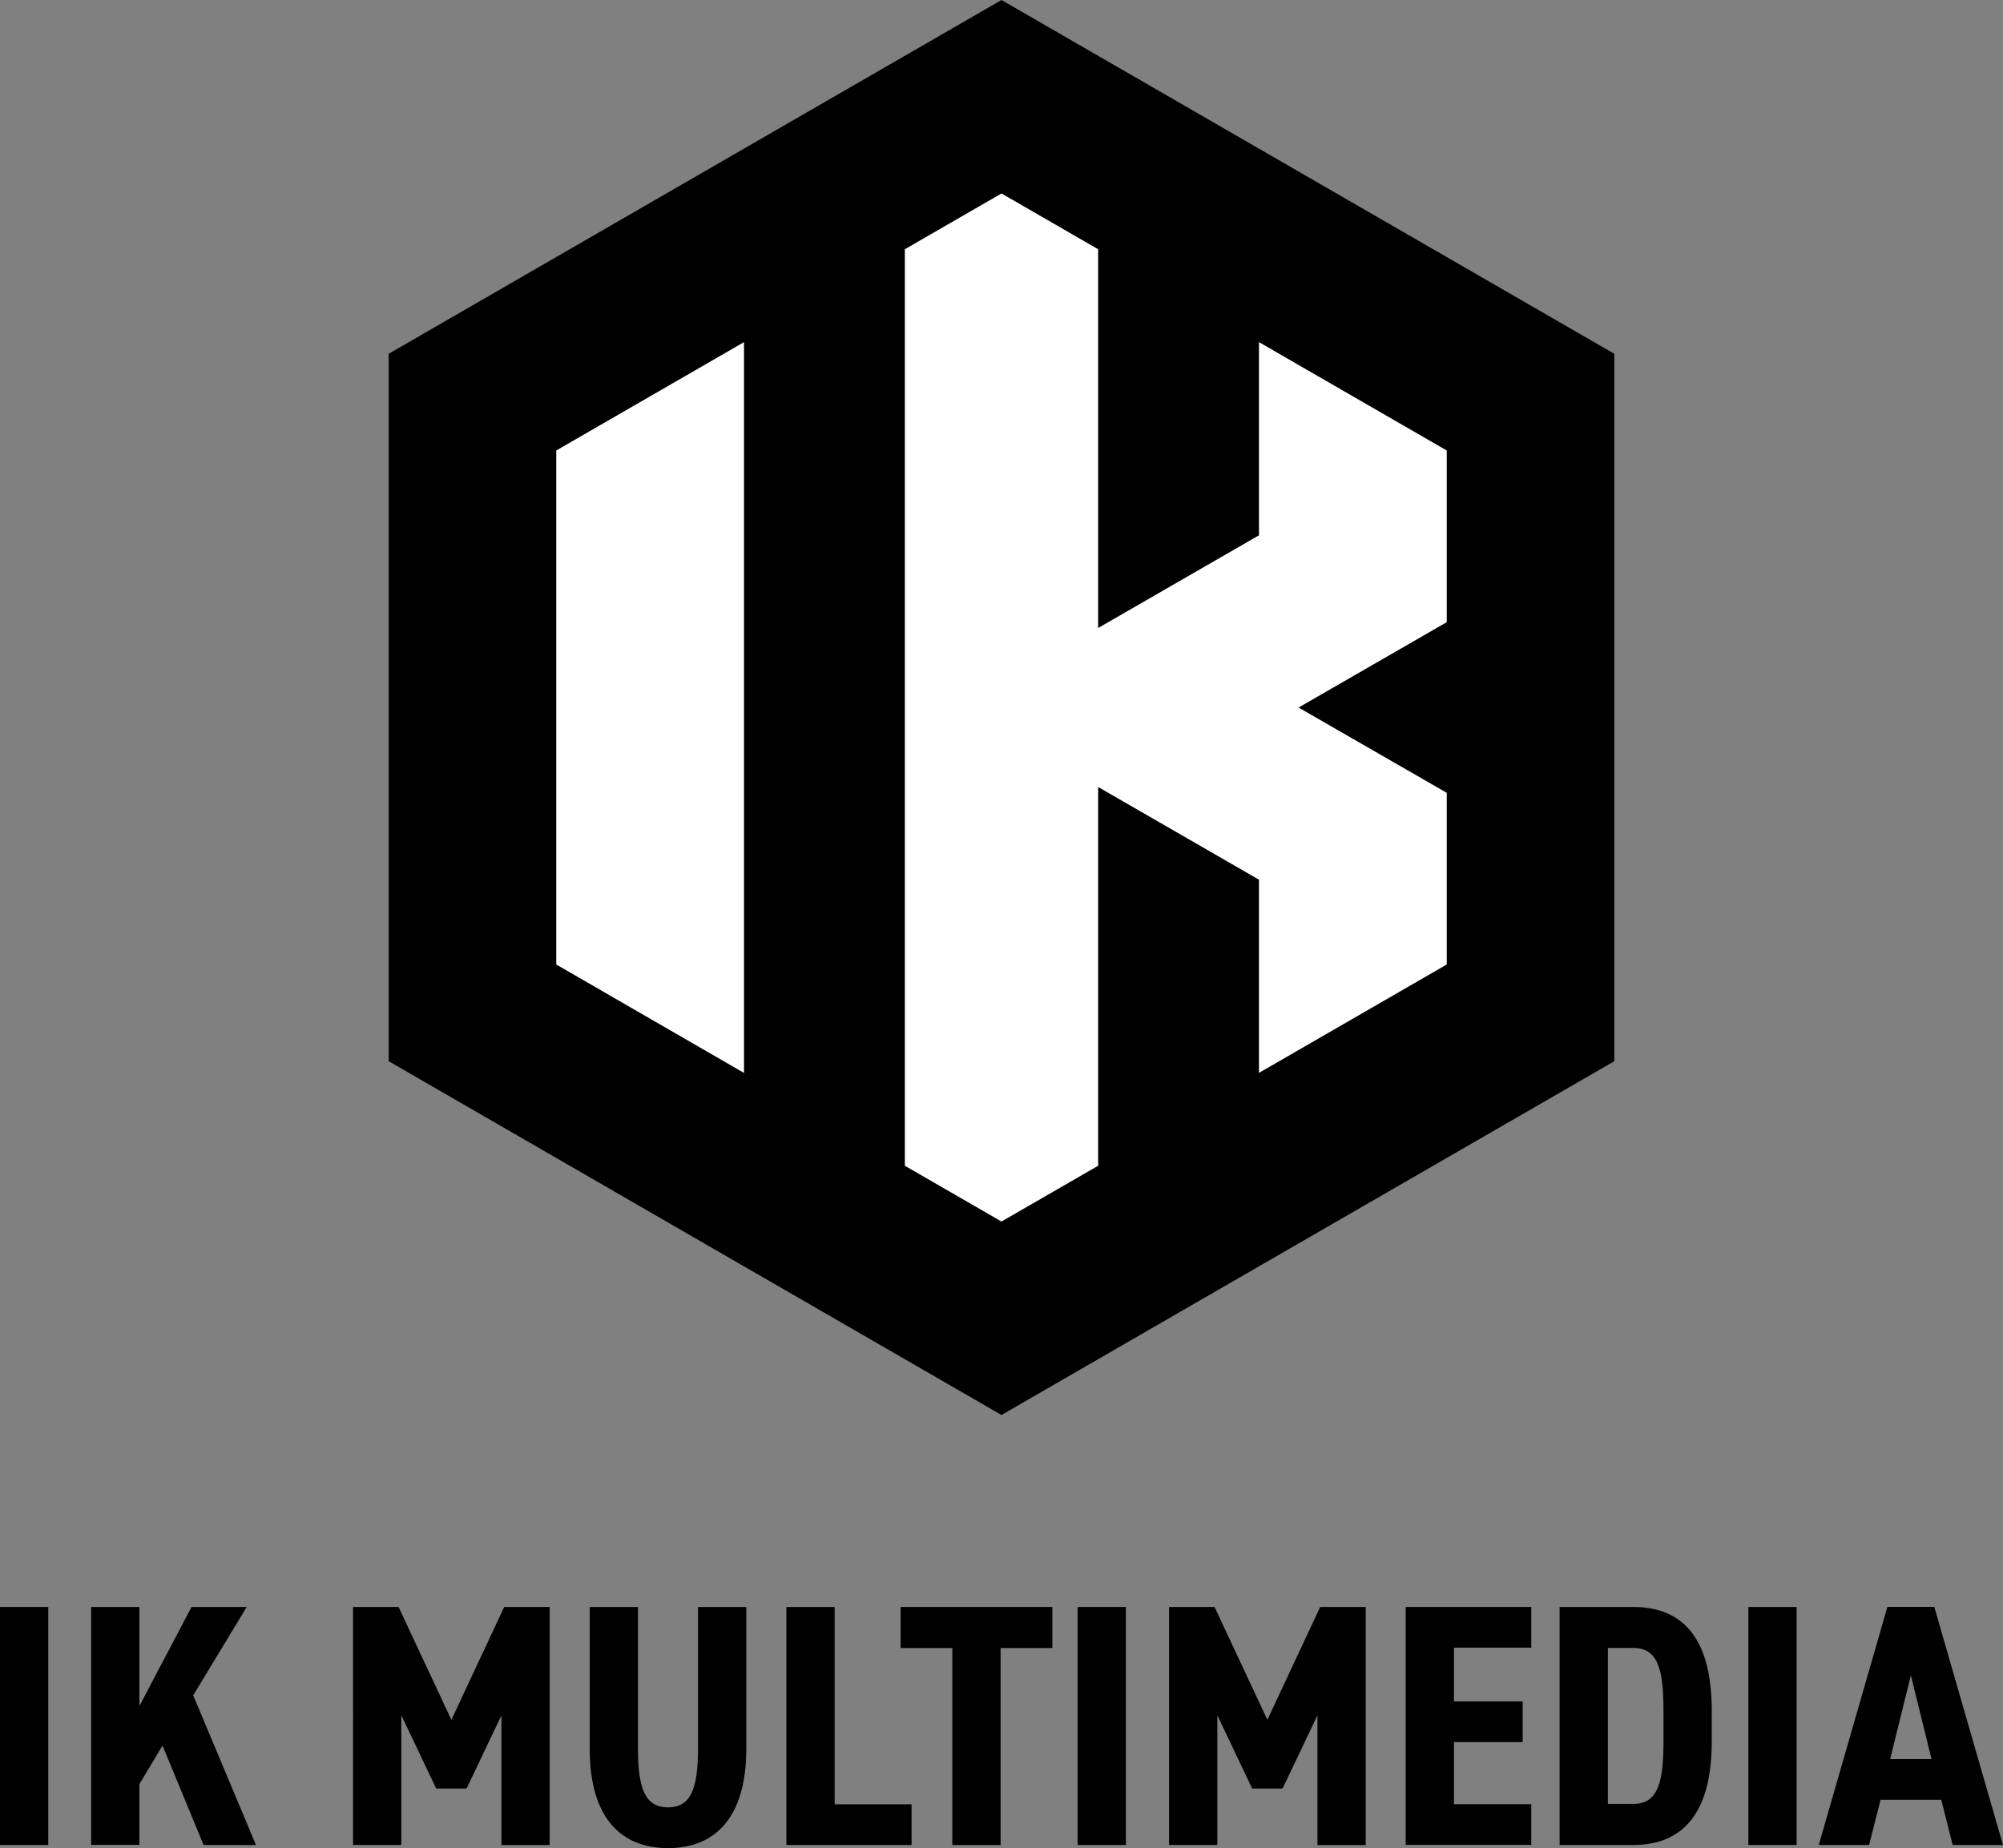
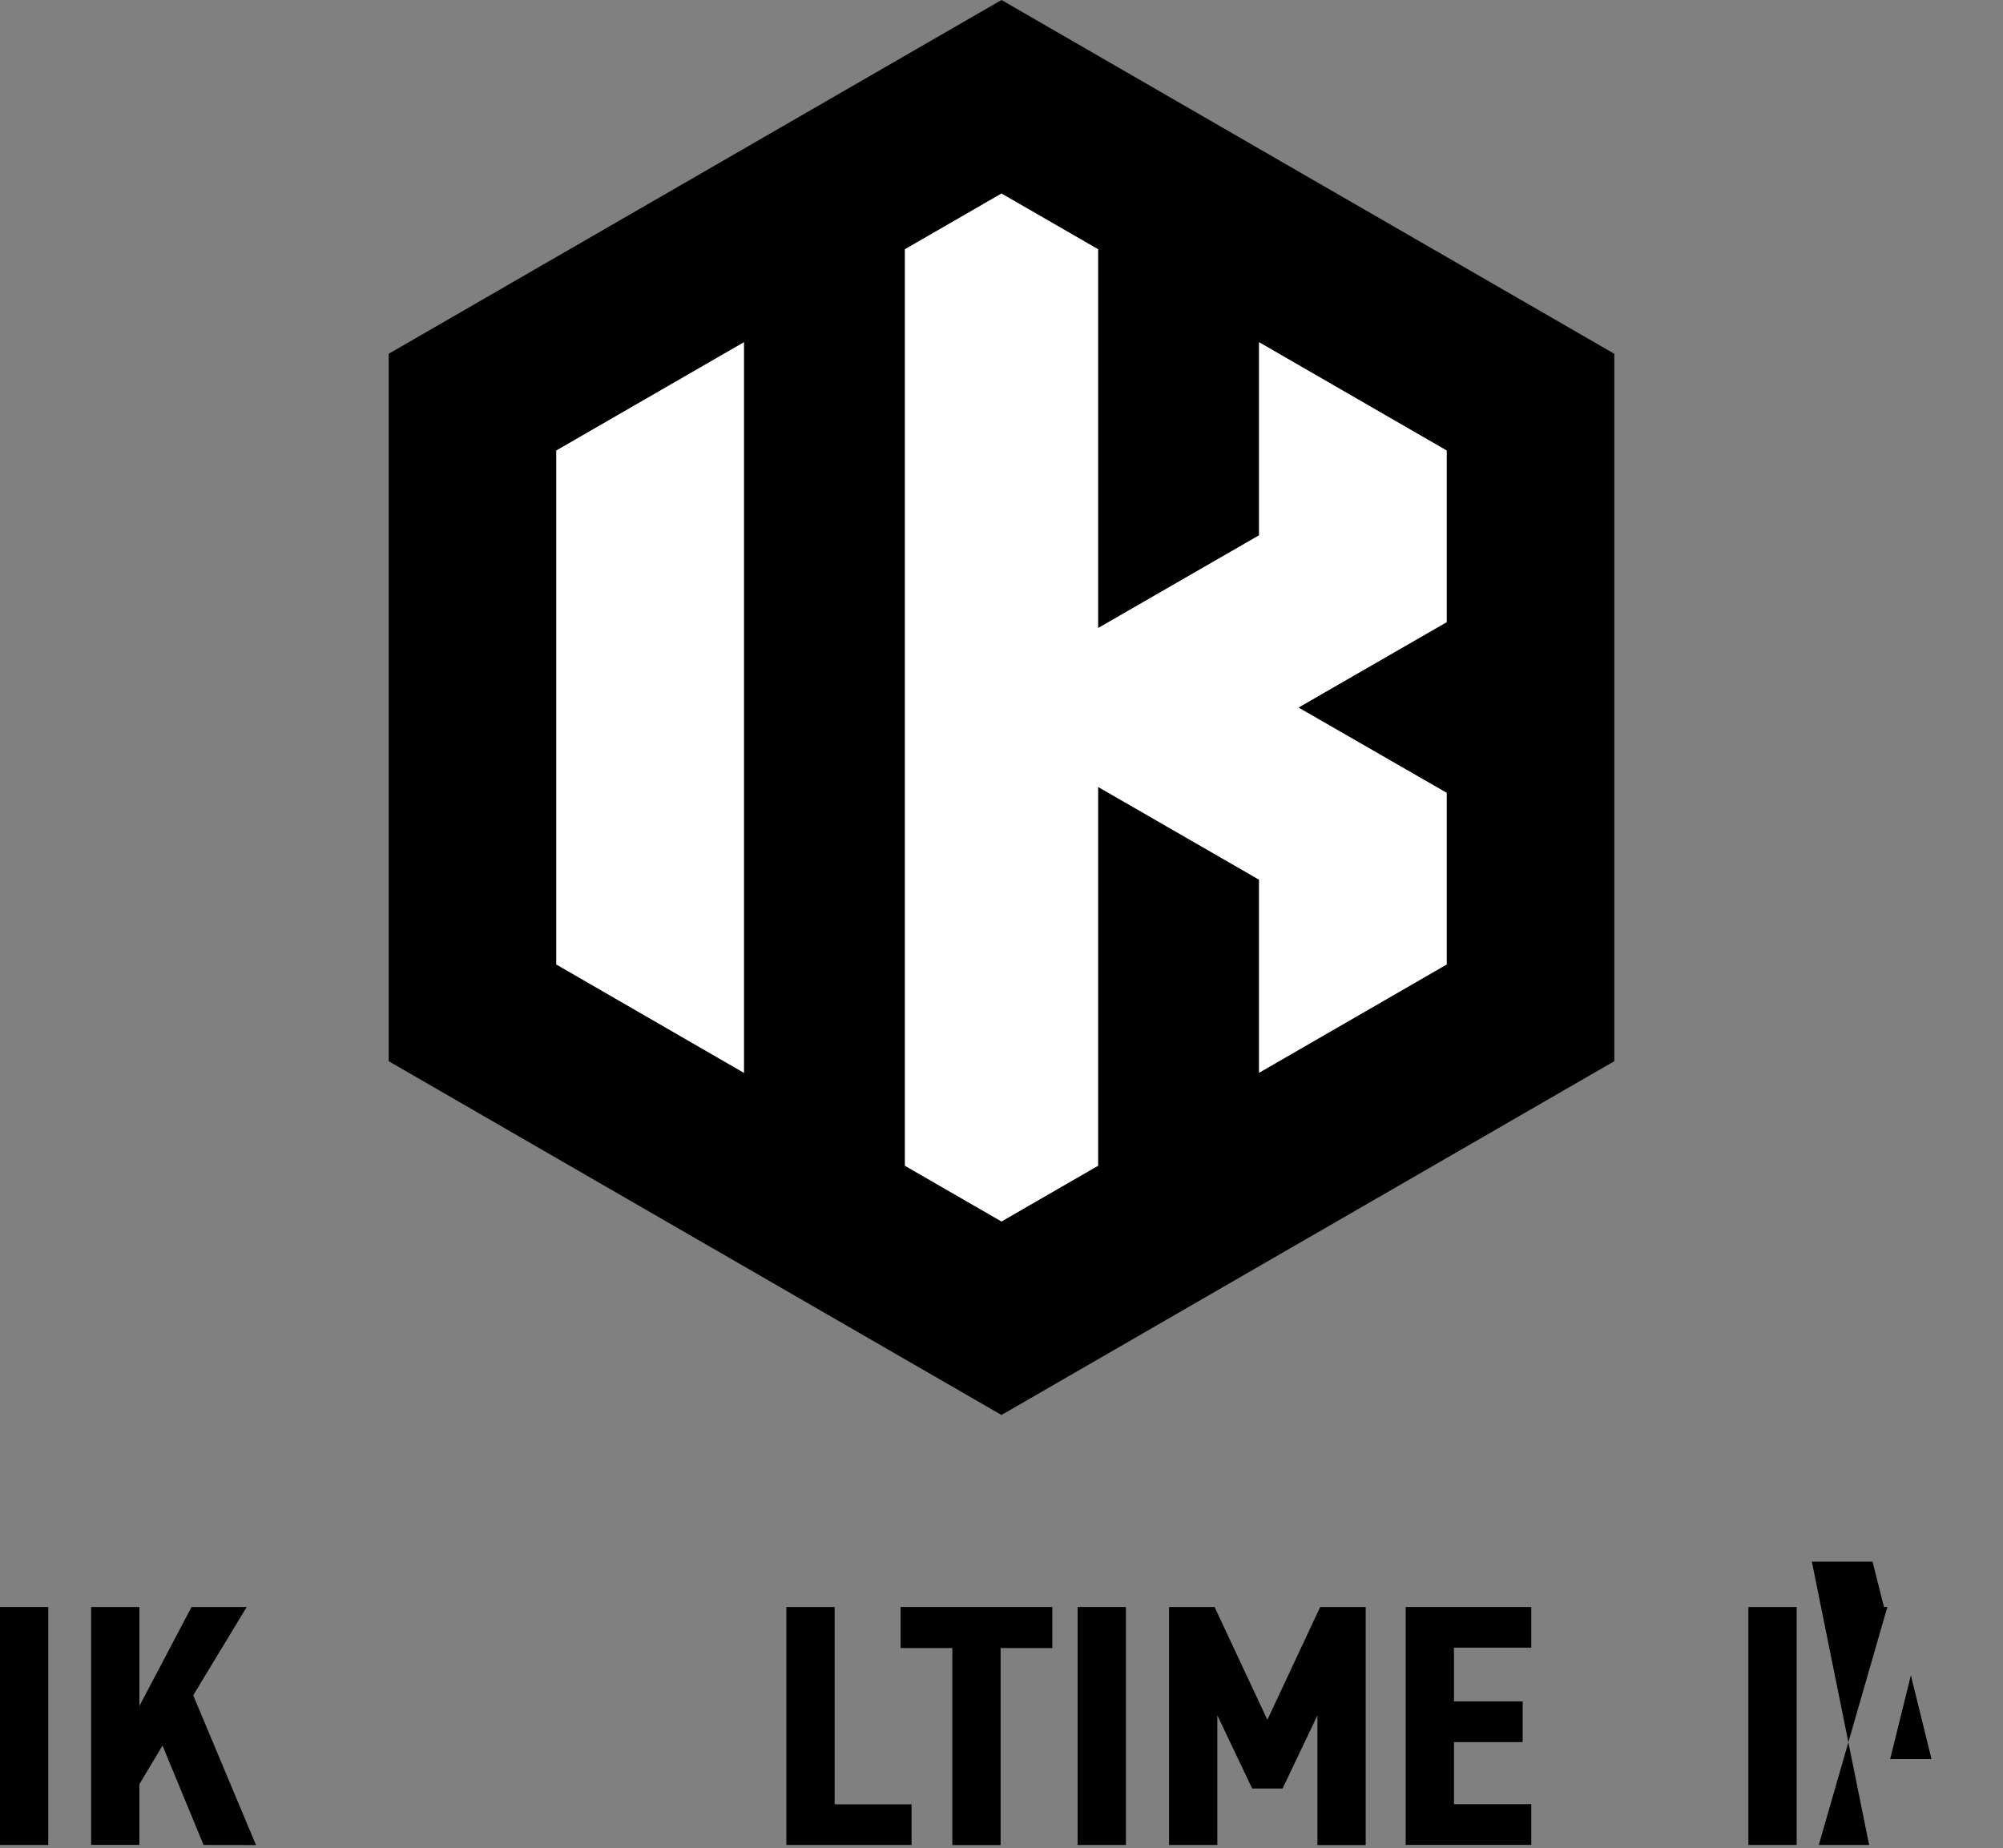
<svg xmlns="http://www.w3.org/2000/svg" xml:space="preserve" style="enable-background:new 0 0 2028.8 1872.3;" viewBox="0 0 2028.8 1872.3" y="0px" x="0px" id="Livello_1" version="1.1">
  <rect x="0" y="0" width="2028.8" height="1872.3" fill="#808080" stroke="none" />
  <style type="text/css">
	.st0{fill-rule:evenodd;clip-rule:evenodd;}
	.st1{fill-rule:evenodd;clip-rule:evenodd;fill:#FFFFFF;}
</style>
  <g id="Livello_1_00000074401203254755492920000012547395502247081099_">
    <g>
      <polygon points="1014.4,0 1324.7,179.2 1635.1,358.4 1635.1,716.7 1635.1,1075.1 1324.7,1254.3 1014.4,1433.5     704,1254.3 393.7,1075.1 393.7,716.7 393.7,358.4 704,179.2" class="st0" />
      <path d="M753.5,1086.9L563.4,977.1V716.7V456.4l190.2-109.8v740.3H753.5z M1014.4,196l97.9,56.5v383.7l162.9-93.9    V346.6l190.2,109.8v173.9l-150.1,86.5l150.1,86.4v173.9l-190.2,109.8V891.2l-162.9-93.9V1181l-97.9,56.5l-97.9-56.5V252.5    L1014.4,196z" class="st1" />
    </g>
  </g>
  <g id="Livello_2_00000170989568066761585140000005255473705904041132_">
    <g>
      <g>
        <path d="M48.9,1869.1H0V1628h48.9V1869.1z" />
        <path d="M206.2,1869.1l-41.6-100.7l-23.4,39.1v61.5H92.3v-241h48.9v100.3L194,1628h55.9l-54.2,89.5l63.6,151.7L206.2,1869.1     L206.2,1869.1z" />
-         <path d="M406.5,1737.7v131.4h-48.9V1628h46.1l53.5,114.3l53.5-114.3h46.1v241.2h-48.9v-131.4l-35.3,74.1h-30.8L406.5,1737.7z" />
-         <path d="M597.3,1771.6V1628h48.9v143.6c0,41.2,7.7,59.4,30.4,59.4s30.4-18.2,30.4-59.4V1628h48.9v143.6     c0,70.9-32.5,100.7-79.3,100.7C629.8,1872.3,597.3,1842.6,597.3,1771.6z" />
        <path d="M845.4,1827.9h77.9v41.2H796.5V1628h48.9V1827.9z" />
        <path d="M1065.9,1628v41.6h-52.4v199.6h-48.9v-199.6h-52.4V1628H1065.9z" />
        <path d="M1140.4,1869.1h-48.9V1628h48.9V1869.1z" />
        <path d="M1233,1737.7v131.4h-48.9V1628h46.1l53.5,114.3l53.5-114.3h46.1v241.2h-48.9v-131.4l-35.3,74.1h-30.8L1233,1737.7z" />
        <path d="M1551,1628v41.2h-78.3v54.5h69.6v41.2h-69.6v62.9h78.3v41.2h-127.2v-241H1551z" />
-         <path d="M1579.7,1869.1V1628h74.8c46.8,0,79.3,28,79.3,104.8v31.5c0,76.5-32.5,104.8-79.3,104.8L1579.7,1869.1L1579.7,1869.1z      M1684.9,1764.3v-31.5c0-40.5-5.2-63.3-30.4-63.3h-25.9v158h25.9C1679.6,1827.5,1684.9,1804.8,1684.9,1764.3z" />
        <path d="M1819.8,1869.1h-48.9V1628h48.9V1869.1z" />
-         <path d="M1893.2,1869.1h-51l69.5-241.2h47.5l69.6,241.2h-51l-11.5-45.8h-61.5L1893.2,1869.1z M1935.5,1697.2l-21,84.9h41.9     L1935.5,1697.2z" />
+         <path d="M1893.2,1869.1h-51l69.5-241.2h47.5h-51l-11.5-45.8h-61.5L1893.2,1869.1z M1935.5,1697.2l-21,84.9h41.9     L1935.5,1697.2z" />
      </g>
    </g>
  </g>
</svg>